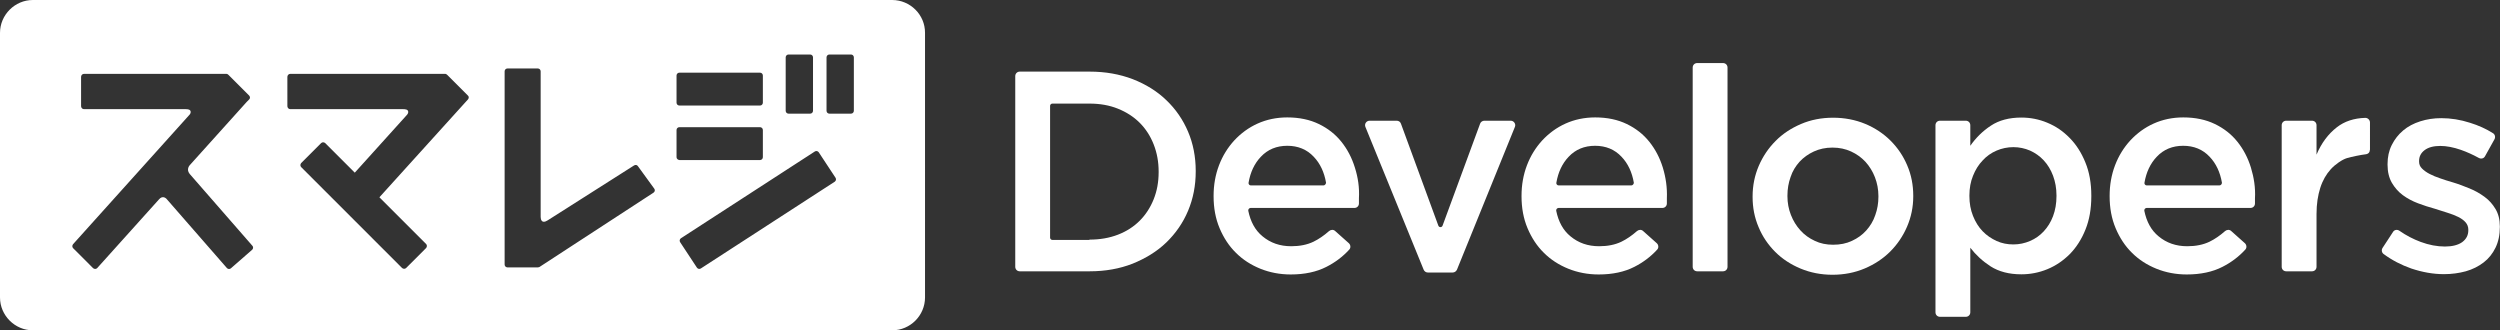
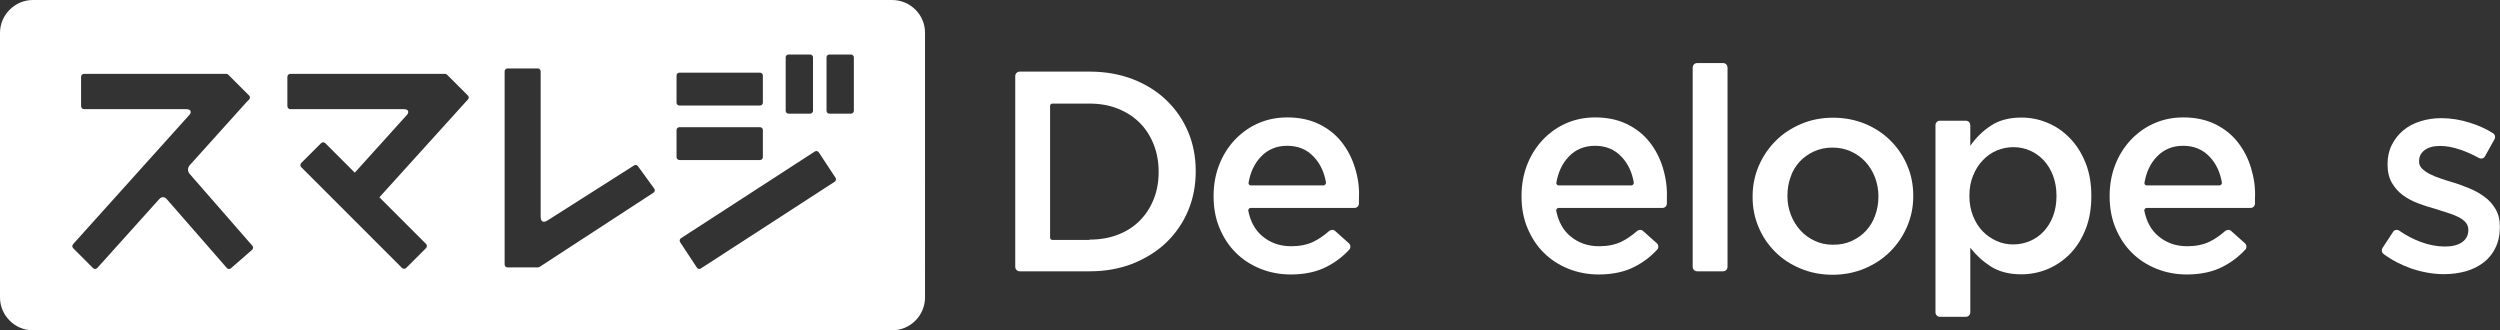
<svg xmlns="http://www.w3.org/2000/svg" version="1.1" id="レイヤー_1" x="0px" y="0px" viewBox="0 0 166.51 22" style="enable-background:new 0 0 166.51 22;" xml:space="preserve">
  <rect x="0" y="0" width="166.51" height="22" fill="#333333" stroke="none" />
  <style type="text/css">
	.st0{fill:#FFFFFF;}
</style>
  <g id="スマレジ_x30FB_Developers">
    <g id="スマレジ">
      <g>
        <path class="st0" d="M59.42,0H2.19C0.99,0,0,0.99,0,2.19v17.62C0,21.01,0.99,22,2.19,22h57.23c1.21,0,2.19-0.99,2.19-2.19V2.19     C61.62,0.99,60.63,0,59.42,0z M52.33,3.82c0-0.1,0.08-0.19,0.19-0.19h1.44c0.1,0,0.19,0.08,0.19,0.19v3.56     c0,0.1-0.08,0.19-0.19,0.19h-1.44c-0.1,0-0.19-0.08-0.19-0.19V3.82z M45.06,5.03c0-0.1,0.08-0.19,0.19-0.19h5.37     c0.1,0,0.19,0.08,0.19,0.19v1.81c0,0.1-0.08,0.19-0.19,0.19h-5.37c-0.1,0-0.19-0.08-0.19-0.19V5.03z M16.8,16.63l-1.42,1.24     c-0.08,0.07-0.2,0.06-0.27-0.02l-3.98-4.56c-0.03-0.04-0.07-0.08-0.12-0.11c-0.1-0.07-0.24-0.06-0.34,0.02     c-0.03,0.03-0.06,0.06-0.09,0.09c0,0-4.11,4.57-4.11,4.57c-0.07,0.07-0.19,0.07-0.27,0l-1.33-1.33c-0.07-0.07-0.07-0.19,0-0.27     l7.7-8.56c0.07-0.07,0.13-0.14,0.13-0.24c0-0.18-0.21-0.19-0.34-0.19c-0.01,0-6.77,0-6.77,0c-0.11,0-0.19-0.1-0.19-0.2V5.12     c0-0.11,0.09-0.2,0.19-0.2h9.49c0.03,0,0.07,0.01,0.09,0.03c0.02,0.01,0.03,0.02,0.05,0.04l1.37,1.37c0.08,0.08,0.08,0.2,0,0.27     l-0.16,0.16l-3.79,4.21c0,0-0.26,0.27-0.01,0.58l4.18,4.79C16.88,16.44,16.87,16.56,16.8,16.63z M31.17,6.62l-5.9,6.52l3.11,3.11     c0.07,0.07,0.07,0.19,0,0.27l-1.33,1.33c-0.07,0.07-0.19,0.07-0.27,0l-6.72-6.72c-0.07-0.07-0.07-0.19,0-0.27l1.33-1.33     c0.07-0.07,0.19-0.07,0.27,0l1.97,1.97l3.43-3.8c0.07-0.07,0.13-0.15,0.13-0.24c0-0.18-0.21-0.19-0.34-0.19h-7.52     c-0.11,0-0.19-0.1-0.19-0.2V5.12c0-0.11,0.09-0.2,0.19-0.2h10.32c0.03,0,0.07,0.01,0.09,0.03c0.02,0.01,0.03,0.02,0.05,0.04     l1.37,1.37C31.24,6.42,31.24,6.54,31.17,6.62z M43.53,12.83l-7.58,4.94c-0.02,0.02-0.05,0.03-0.08,0.03     c-0.02,0-0.03,0.01-0.05,0.01h-2.02c-0.1,0-0.19-0.08-0.19-0.19V4.75c0-0.1,0.08-0.19,0.19-0.19h2.02c0.1,0,0.19,0.08,0.19,0.19     v9.57l0,0.13c0,0.16,0.07,0.48,0.46,0.23l0.08-0.05l5.68-3.61c0.1-0.06,0.2-0.04,0.26,0.05l1.09,1.5     C43.64,12.65,43.62,12.77,43.53,12.83z M45.06,10.47V8.66c0-0.1,0.08-0.19,0.19-0.19h5.37c0.1,0,0.19,0.08,0.19,0.19v1.81     c0,0.1-0.08,0.19-0.19,0.19h-5.37C45.15,10.65,45.06,10.57,45.06,10.47z M55.6,12.1l-8.92,5.78c-0.09,0.06-0.2,0.03-0.26-0.05     l-1.12-1.7c-0.06-0.09-0.03-0.2,0.05-0.26l8.92-5.78c0.09-0.06,0.2-0.03,0.26,0.05l1.12,1.7C55.71,11.93,55.68,12.04,55.6,12.1z      M56.87,7.38c0,0.1-0.08,0.19-0.19,0.19h-1.44c-0.1,0-0.19-0.08-0.19-0.19V3.82c0-0.1,0.08-0.19,0.19-0.19h1.44     c0.1,0,0.19,0.08,0.19,0.19V7.38z" />
      </g>
    </g>
    <g id="Developers">
      <path class="st0" d="M67.62,5.07c0-0.17,0.13-0.3,0.3-0.3h4.66c1.04,0,1.99,0.17,2.86,0.5c0.87,0.34,1.62,0.8,2.24,1.4    c0.63,0.6,1.11,1.3,1.45,2.1c0.34,0.8,0.51,1.68,0.51,2.61v0.04c0,0.94-0.17,1.81-0.51,2.62c-0.34,0.81-0.83,1.51-1.45,2.11    s-1.38,1.06-2.24,1.41c-0.87,0.34-1.82,0.51-2.86,0.51h-4.66c-0.17,0-0.3-0.13-0.3-0.3V5.07z M72.56,15.96    c0.7,0,1.33-0.11,1.9-0.33c0.57-0.22,1.05-0.53,1.45-0.93c0.4-0.4,0.71-0.88,0.93-1.43c0.22-0.55,0.33-1.15,0.33-1.8v-0.04    c0-0.65-0.11-1.25-0.33-1.81s-0.53-1.04-0.93-1.44c-0.4-0.4-0.88-0.71-1.45-0.94c-0.57-0.23-1.2-0.34-1.9-0.34h-2.47    c-0.08,0-0.15,0.07-0.15,0.15v8.78c0,0.08,0.07,0.15,0.15,0.15H72.56z" />
      <g>
-         <path class="st0" d="M91.22,8.04h1.81c0.13,0,0.24,0.08,0.28,0.2l2.49,6.79c0.05,0.13,0.23,0.13,0.28,0l2.5-6.79     c0.04-0.12,0.16-0.2,0.28-0.2h1.76c0.21,0,0.36,0.22,0.28,0.41l-3.86,9.51c-0.05,0.11-0.16,0.19-0.28,0.19H95.1     c-0.12,0-0.23-0.07-0.28-0.19l-3.88-9.51C90.86,8.25,91.01,8.04,91.22,8.04z" />
-       </g>
+         </g>
      <path class="st0" d="M113.04,4.2h1.72c0.17,0,0.3,0.13,0.3,0.3v13.27c0,0.17-0.13,0.3-0.3,0.3h-1.72c-0.17,0-0.3-0.13-0.3-0.3V4.5    C112.74,4.33,112.87,4.2,113.04,4.2z" />
      <path class="st0" d="M122.05,18.3c-0.76,0-1.47-0.14-2.12-0.41s-1.22-0.64-1.69-1.11c-0.47-0.47-0.85-1.02-1.11-1.65    c-0.27-0.63-0.4-1.3-0.4-2.01v-0.04c0-0.72,0.14-1.4,0.41-2.03c0.27-0.63,0.65-1.19,1.12-1.66c0.47-0.48,1.04-0.85,1.69-1.13    s1.37-0.42,2.14-0.42s1.49,0.14,2.14,0.41c0.65,0.27,1.22,0.65,1.69,1.12c0.48,0.48,0.85,1.03,1.11,1.65    c0.27,0.63,0.4,1.3,0.4,2.02v0.04c0,0.71-0.14,1.38-0.41,2.01c-0.27,0.63-0.65,1.19-1.12,1.66c-0.47,0.47-1.04,0.85-1.7,1.13    C123.54,18.16,122.82,18.3,122.05,18.3z M122.09,16.3c0.47,0,0.88-0.08,1.26-0.26c0.37-0.17,0.69-0.4,0.95-0.69    c0.26-0.29,0.47-0.63,0.6-1.02c0.14-0.39,0.21-0.79,0.21-1.23v-0.04c0-0.44-0.08-0.86-0.23-1.25c-0.15-0.39-0.36-0.73-0.63-1.03    c-0.27-0.29-0.59-0.52-0.96-0.69c-0.37-0.17-0.78-0.26-1.24-0.26s-0.87,0.09-1.24,0.26c-0.37,0.17-0.69,0.4-0.95,0.68    c-0.26,0.29-0.47,0.62-0.6,1.02c-0.14,0.39-0.21,0.8-0.21,1.24v0.04c0,0.44,0.08,0.86,0.23,1.24c0.15,0.39,0.36,0.73,0.63,1.03    c0.27,0.3,0.59,0.53,0.96,0.7C121.24,16.22,121.65,16.3,122.09,16.3z" />
      <path class="st0" d="M129.21,8.04h1.72c0.17,0,0.3,0.13,0.3,0.3v1.37c0.37-0.53,0.82-0.98,1.37-1.34    c0.54-0.36,1.22-0.54,2.03-0.54c0.59,0,1.17,0.11,1.72,0.34c0.56,0.23,1.05,0.56,1.49,1.01c0.44,0.44,0.79,0.99,1.05,1.63    c0.27,0.65,0.4,1.39,0.4,2.22v0.04c0,0.84-0.13,1.58-0.39,2.22c-0.26,0.65-0.61,1.19-1.04,1.63c-0.44,0.44-0.94,0.78-1.5,1.01    c-0.56,0.23-1.14,0.34-1.73,0.34c-0.82,0-1.5-0.18-2.05-0.53c-0.54-0.35-0.99-0.77-1.35-1.24v4.3c0,0.17-0.13,0.3-0.3,0.3h-1.72    c-0.17,0-0.3-0.13-0.3-0.3V8.34C128.91,8.17,129.04,8.04,129.21,8.04z M134.1,16.28c0.39,0,0.76-0.08,1.11-0.23    c0.35-0.15,0.65-0.36,0.91-0.64s0.47-0.61,0.62-1.01c0.15-0.4,0.23-0.84,0.23-1.34v-0.04c0-0.48-0.08-0.92-0.23-1.32    c-0.15-0.4-0.36-0.74-0.62-1.02s-0.56-0.49-0.91-0.65c-0.35-0.15-0.72-0.23-1.11-0.23s-0.77,0.08-1.12,0.23    c-0.35,0.15-0.67,0.37-0.93,0.66c-0.27,0.28-0.48,0.62-0.64,1.02c-0.16,0.39-0.24,0.83-0.24,1.31v0.04c0,0.48,0.08,0.92,0.24,1.32    s0.37,0.74,0.64,1.02s0.58,0.49,0.93,0.65C133.33,16.21,133.7,16.28,134.1,16.28z" />
      <path class="st0" d="M162.78,18.26c-0.72,0-1.45-0.13-2.19-0.38c-0.65-0.23-1.26-0.54-1.83-0.96c-0.13-0.09-0.16-0.28-0.07-0.41    l0.7-1.07c0.09-0.14,0.28-0.17,0.42-0.07c0.46,0.32,0.93,0.56,1.41,0.74c0.56,0.21,1.11,0.31,1.62,0.31c0.49,0,0.88-0.1,1.15-0.29    c0.27-0.2,0.41-0.46,0.41-0.79V15.3c0-0.19-0.06-0.35-0.18-0.49c-0.12-0.14-0.29-0.26-0.49-0.36c-0.21-0.1-0.45-0.2-0.72-0.28    s-0.55-0.18-0.85-0.27c-0.37-0.1-0.74-0.22-1.11-0.36c-0.37-0.14-0.71-0.32-1.01-0.54c-0.3-0.22-0.54-0.5-0.73-0.82    c-0.19-0.33-0.29-0.73-0.29-1.21v-0.04c0-0.47,0.09-0.89,0.28-1.27s0.44-0.7,0.76-0.97c0.32-0.27,0.7-0.47,1.14-0.61    c0.44-0.14,0.9-0.21,1.4-0.21c0.63,0,1.27,0.1,1.92,0.31c0.55,0.17,1.06,0.4,1.52,0.69c0.14,0.08,0.18,0.27,0.1,0.41l-0.63,1.13    c-0.08,0.15-0.26,0.19-0.41,0.11c-0.4-0.22-0.8-0.4-1.2-0.54c-0.49-0.17-0.95-0.26-1.37-0.26c-0.44,0-0.79,0.09-1.04,0.28    c-0.25,0.19-0.37,0.43-0.37,0.72v0.04c0,0.18,0.06,0.33,0.19,0.46c0.13,0.13,0.29,0.25,0.5,0.36s0.45,0.21,0.72,0.3    s0.55,0.19,0.85,0.27c0.37,0.11,0.73,0.25,1.1,0.4s0.7,0.34,1,0.56c0.3,0.22,0.54,0.49,0.73,0.81c0.19,0.32,0.29,0.7,0.29,1.16    v0.04c0,0.53-0.1,0.99-0.29,1.38c-0.19,0.39-0.45,0.72-0.79,0.98s-0.73,0.46-1.19,0.59C163.79,18.19,163.3,18.26,162.78,18.26z" />
-       <path class="st0" d="M157.84,9.98c0,0.17-0.1,0.28-0.3,0.3c-0.28,0.03-0.91,0.16-1.22,0.25s-0.78,0.41-1.08,0.74    c-0.3,0.33-0.54,0.74-0.7,1.24s-0.25,1.08-0.25,1.74v3.52c0,0.17-0.13,0.3-0.3,0.3h-1.72c-0.17,0-0.3-0.13-0.3-0.3V8.34    c0-0.17,0.13-0.3,0.3-0.3h1.72c0.17,0,0.3,0.13,0.3,0.3v1.96c0.32-0.76,0.77-1.37,1.35-1.82c0.51-0.4,1.15-0.61,1.9-0.63    c0.17,0,0.31,0.14,0.31,0.31V9.98z" />
      <path class="st0" d="M90.24,11.16c-0.2-0.65-0.5-1.22-0.9-1.72s-0.9-0.89-1.5-1.18c-0.6-0.29-1.3-0.44-2.1-0.44    c-0.72,0-1.38,0.14-1.98,0.41c-0.6,0.27-1.11,0.65-1.55,1.12c-0.44,0.48-0.78,1.03-1.02,1.66c-0.24,0.63-0.36,1.31-0.36,2.03v0.04    c0,0.77,0.13,1.48,0.4,2.12s0.63,1.19,1.09,1.64c0.46,0.46,1.01,0.81,1.63,1.06s1.3,0.38,2.02,0.38c0.92,0,1.72-0.17,2.38-0.51    c0.57-0.29,1.08-0.67,1.51-1.14c0.12-0.12,0.1-0.32-0.02-0.43l-0.92-0.82c-0.11-0.1-0.28-0.09-0.4,0.01    c-0.34,0.3-0.69,0.54-1.04,0.71c-0.42,0.2-0.91,0.3-1.48,0.3c-0.75,0-1.38-0.22-1.91-0.66c-0.49-0.4-0.8-0.97-0.95-1.7    c-0.02-0.09,0.06-0.19,0.15-0.19l6.92,0c0.17,0,0.3-0.13,0.3-0.3c0,0,0-0.26,0-0.35C90.55,12.5,90.45,11.82,90.24,11.16z     M88.15,12.35l-2.42,0h0l-2.42,0c-0.09,0-0.17-0.09-0.15-0.18c0.12-0.7,0.39-1.28,0.82-1.73c0.46-0.49,1.05-0.73,1.76-0.73v0    c0,0,0,0,0,0s0,0,0,0v0c0.71,0,1.3,0.24,1.76,0.73c0.43,0.45,0.7,1.03,0.82,1.73C88.31,12.26,88.24,12.35,88.15,12.35z" />
      <path class="st0" d="M110.75,11.16c-0.2-0.65-0.5-1.22-0.9-1.72s-0.9-0.89-1.5-1.18c-0.6-0.29-1.3-0.44-2.1-0.44    c-0.72,0-1.38,0.14-1.98,0.41c-0.6,0.27-1.11,0.65-1.55,1.12c-0.44,0.48-0.78,1.03-1.02,1.66c-0.24,0.63-0.36,1.31-0.36,2.03v0.04    c0,0.77,0.13,1.48,0.4,2.12s0.63,1.19,1.09,1.64c0.46,0.46,1.01,0.81,1.63,1.06s1.3,0.38,2.02,0.38c0.92,0,1.72-0.17,2.38-0.51    c0.57-0.29,1.08-0.67,1.51-1.14c0.12-0.12,0.1-0.32-0.02-0.43l-0.92-0.82c-0.11-0.1-0.28-0.09-0.4,0.01    c-0.34,0.3-0.69,0.54-1.04,0.71c-0.42,0.2-0.91,0.3-1.48,0.3c-0.75,0-1.38-0.22-1.91-0.66c-0.49-0.4-0.8-0.97-0.95-1.7    c-0.02-0.09,0.06-0.19,0.15-0.19l6.92,0c0.17,0,0.3-0.13,0.3-0.3c0,0,0-0.26,0-0.35C111.05,12.5,110.95,11.82,110.75,11.16z     M108.65,12.35l-2.42,0h0l-2.42,0c-0.09,0-0.17-0.09-0.15-0.18c0.12-0.7,0.39-1.28,0.82-1.73c0.46-0.49,1.05-0.73,1.76-0.73v0    c0,0,0,0,0,0s0,0,0,0v0c0.71,0,1.3,0.24,1.76,0.73c0.43,0.45,0.7,1.03,0.82,1.73C108.82,12.26,108.74,12.35,108.65,12.35z" />
      <path class="st0" d="M149.92,11.16c-0.2-0.65-0.5-1.22-0.9-1.72s-0.9-0.89-1.5-1.18c-0.6-0.29-1.3-0.44-2.1-0.44    c-0.72,0-1.38,0.14-1.98,0.41c-0.6,0.27-1.11,0.65-1.55,1.12c-0.44,0.48-0.78,1.03-1.02,1.66c-0.24,0.63-0.36,1.31-0.36,2.03v0.04    c0,0.77,0.13,1.48,0.4,2.12s0.63,1.19,1.09,1.64c0.46,0.46,1.01,0.81,1.63,1.06s1.3,0.38,2.02,0.38c0.92,0,1.72-0.17,2.38-0.51    c0.57-0.29,1.08-0.67,1.51-1.14c0.12-0.12,0.1-0.32-0.02-0.43l-0.92-0.82c-0.11-0.1-0.28-0.09-0.4,0.01    c-0.34,0.3-0.69,0.54-1.04,0.71c-0.42,0.2-0.91,0.3-1.48,0.3c-0.75,0-1.38-0.22-1.91-0.66c-0.49-0.4-0.8-0.97-0.95-1.7    c-0.02-0.09,0.06-0.19,0.15-0.19l6.92,0c0.17,0,0.3-0.13,0.3-0.3c0,0,0-0.26,0-0.35C150.23,12.5,150.12,11.82,149.92,11.16z     M147.82,12.35l-2.42,0h0l-2.42,0c-0.09,0-0.17-0.09-0.15-0.18c0.12-0.7,0.39-1.28,0.82-1.73c0.46-0.49,1.05-0.73,1.76-0.73v0    c0,0,0,0,0,0s0,0,0,0v0c0.71,0,1.3,0.24,1.76,0.73c0.43,0.45,0.7,1.03,0.82,1.73C147.99,12.26,147.92,12.35,147.82,12.35z" />
    </g>
  </g>
</svg>